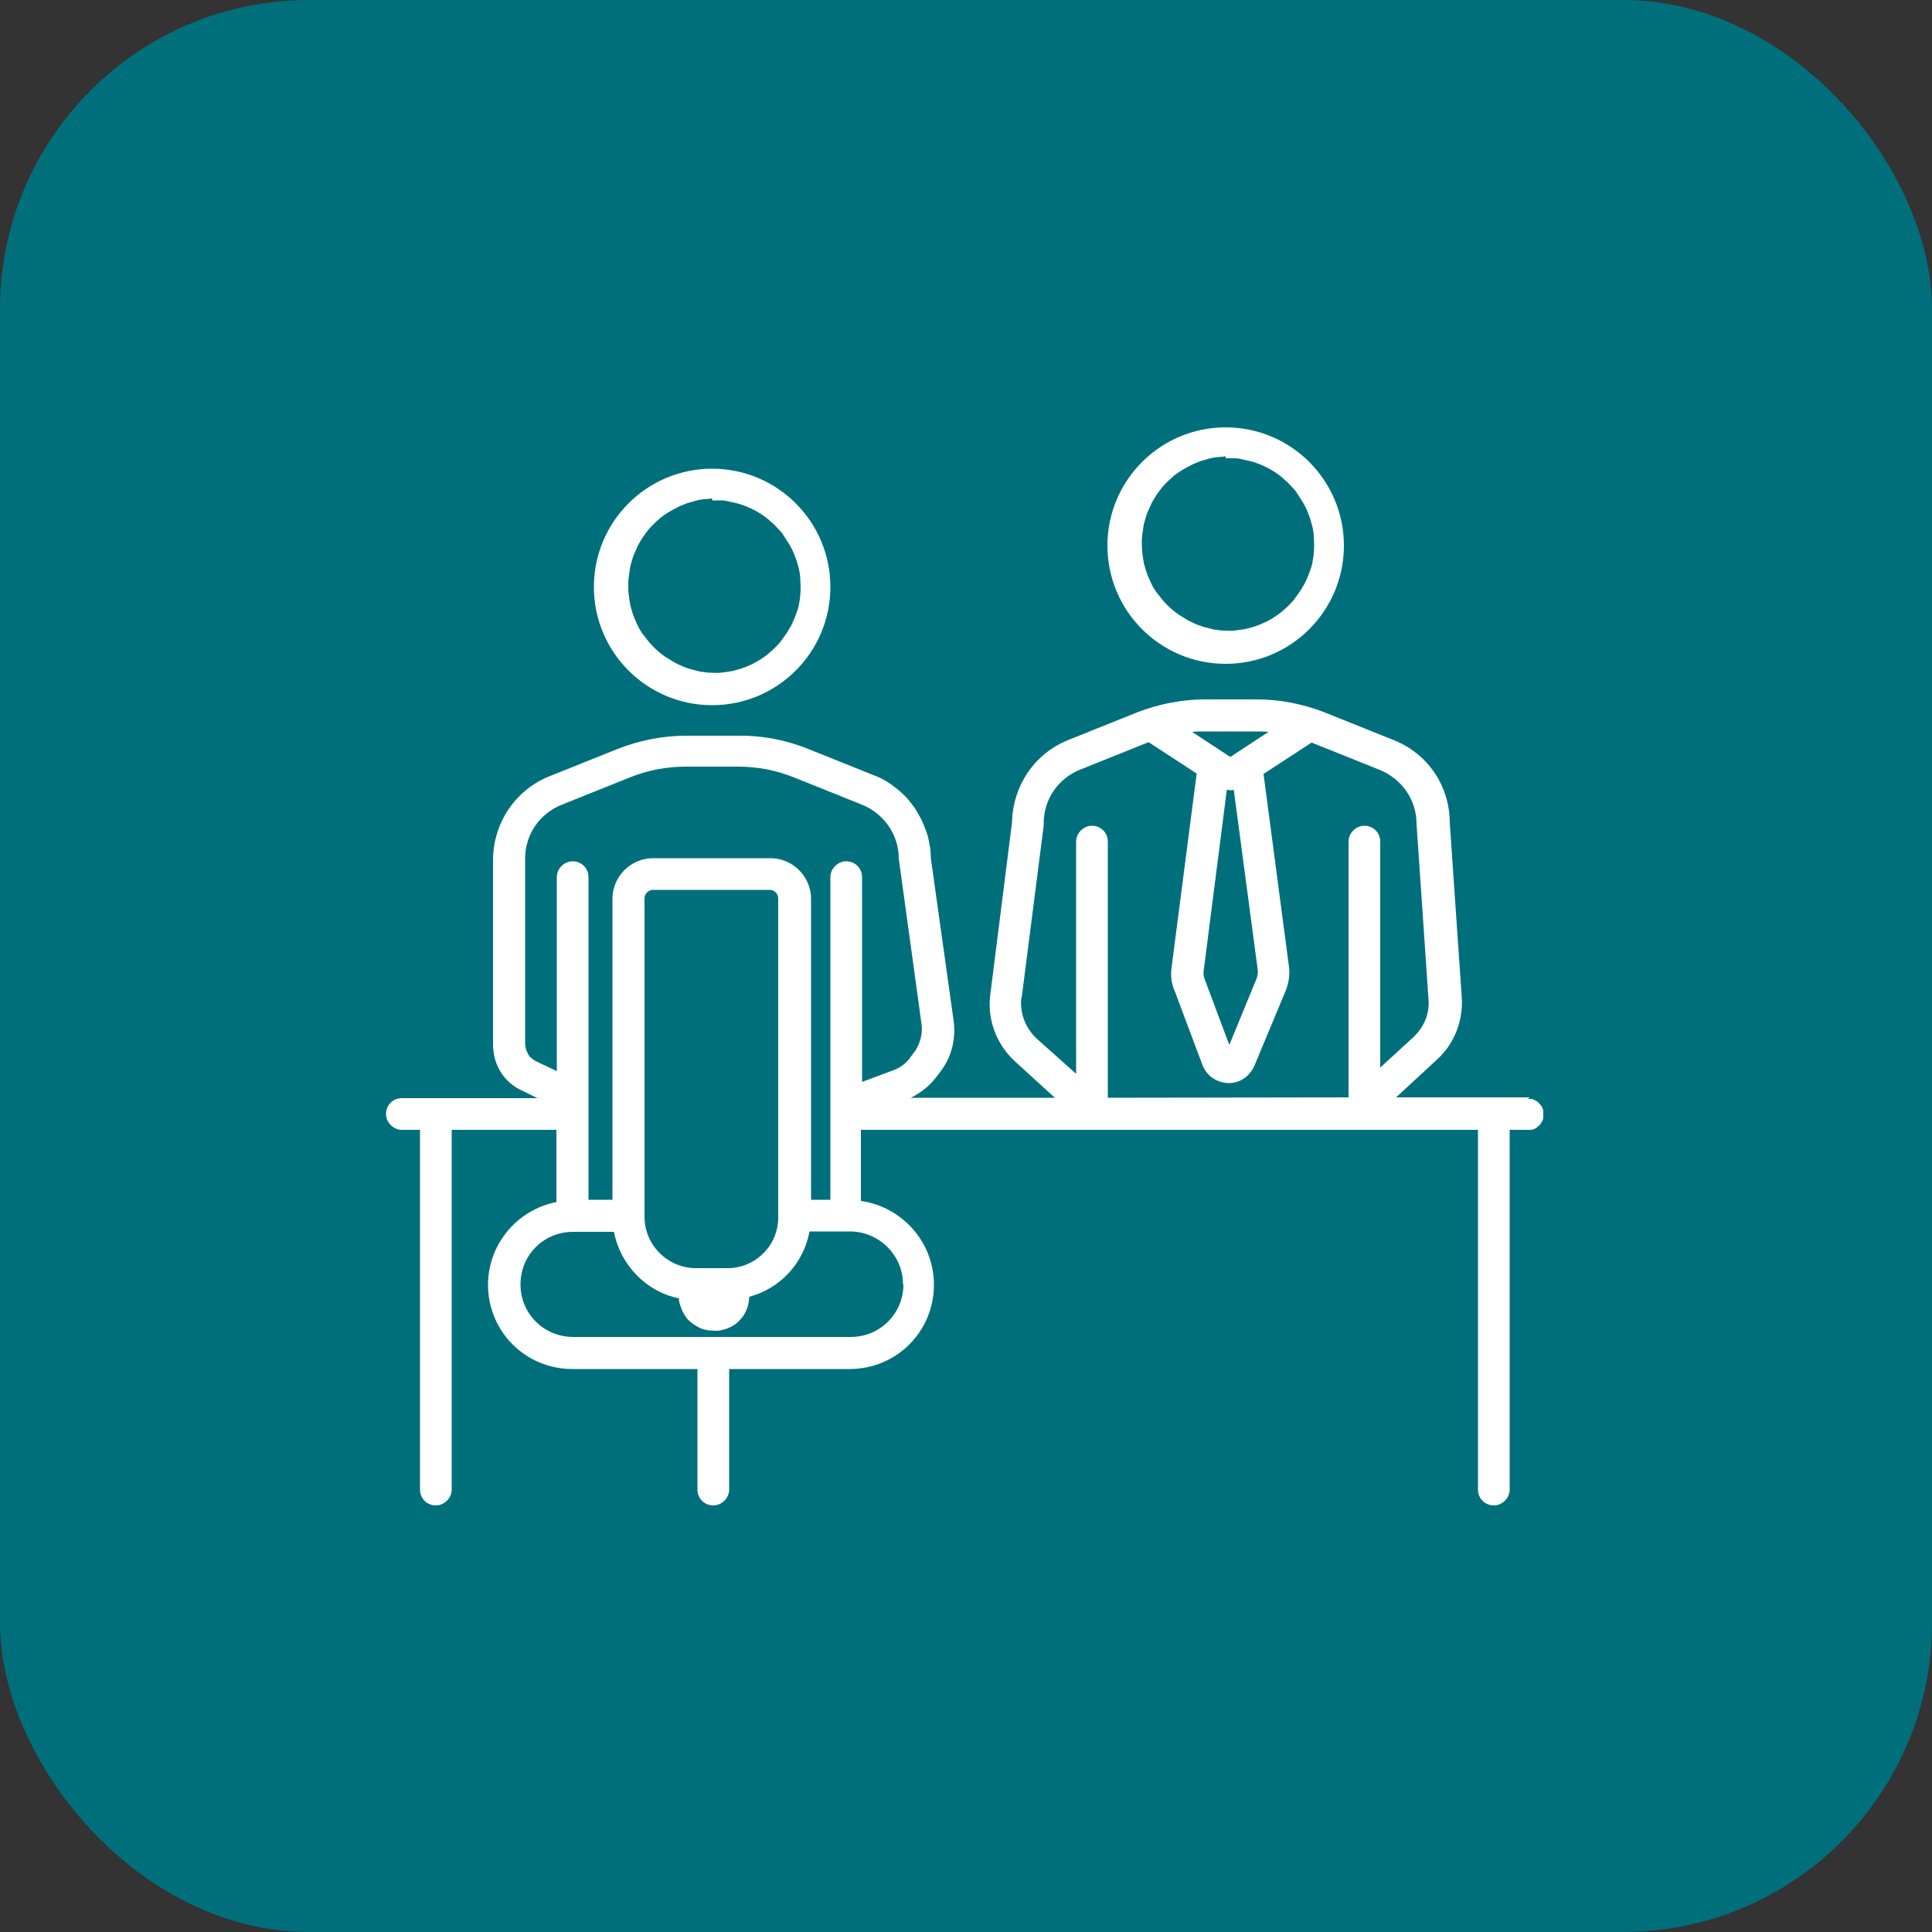
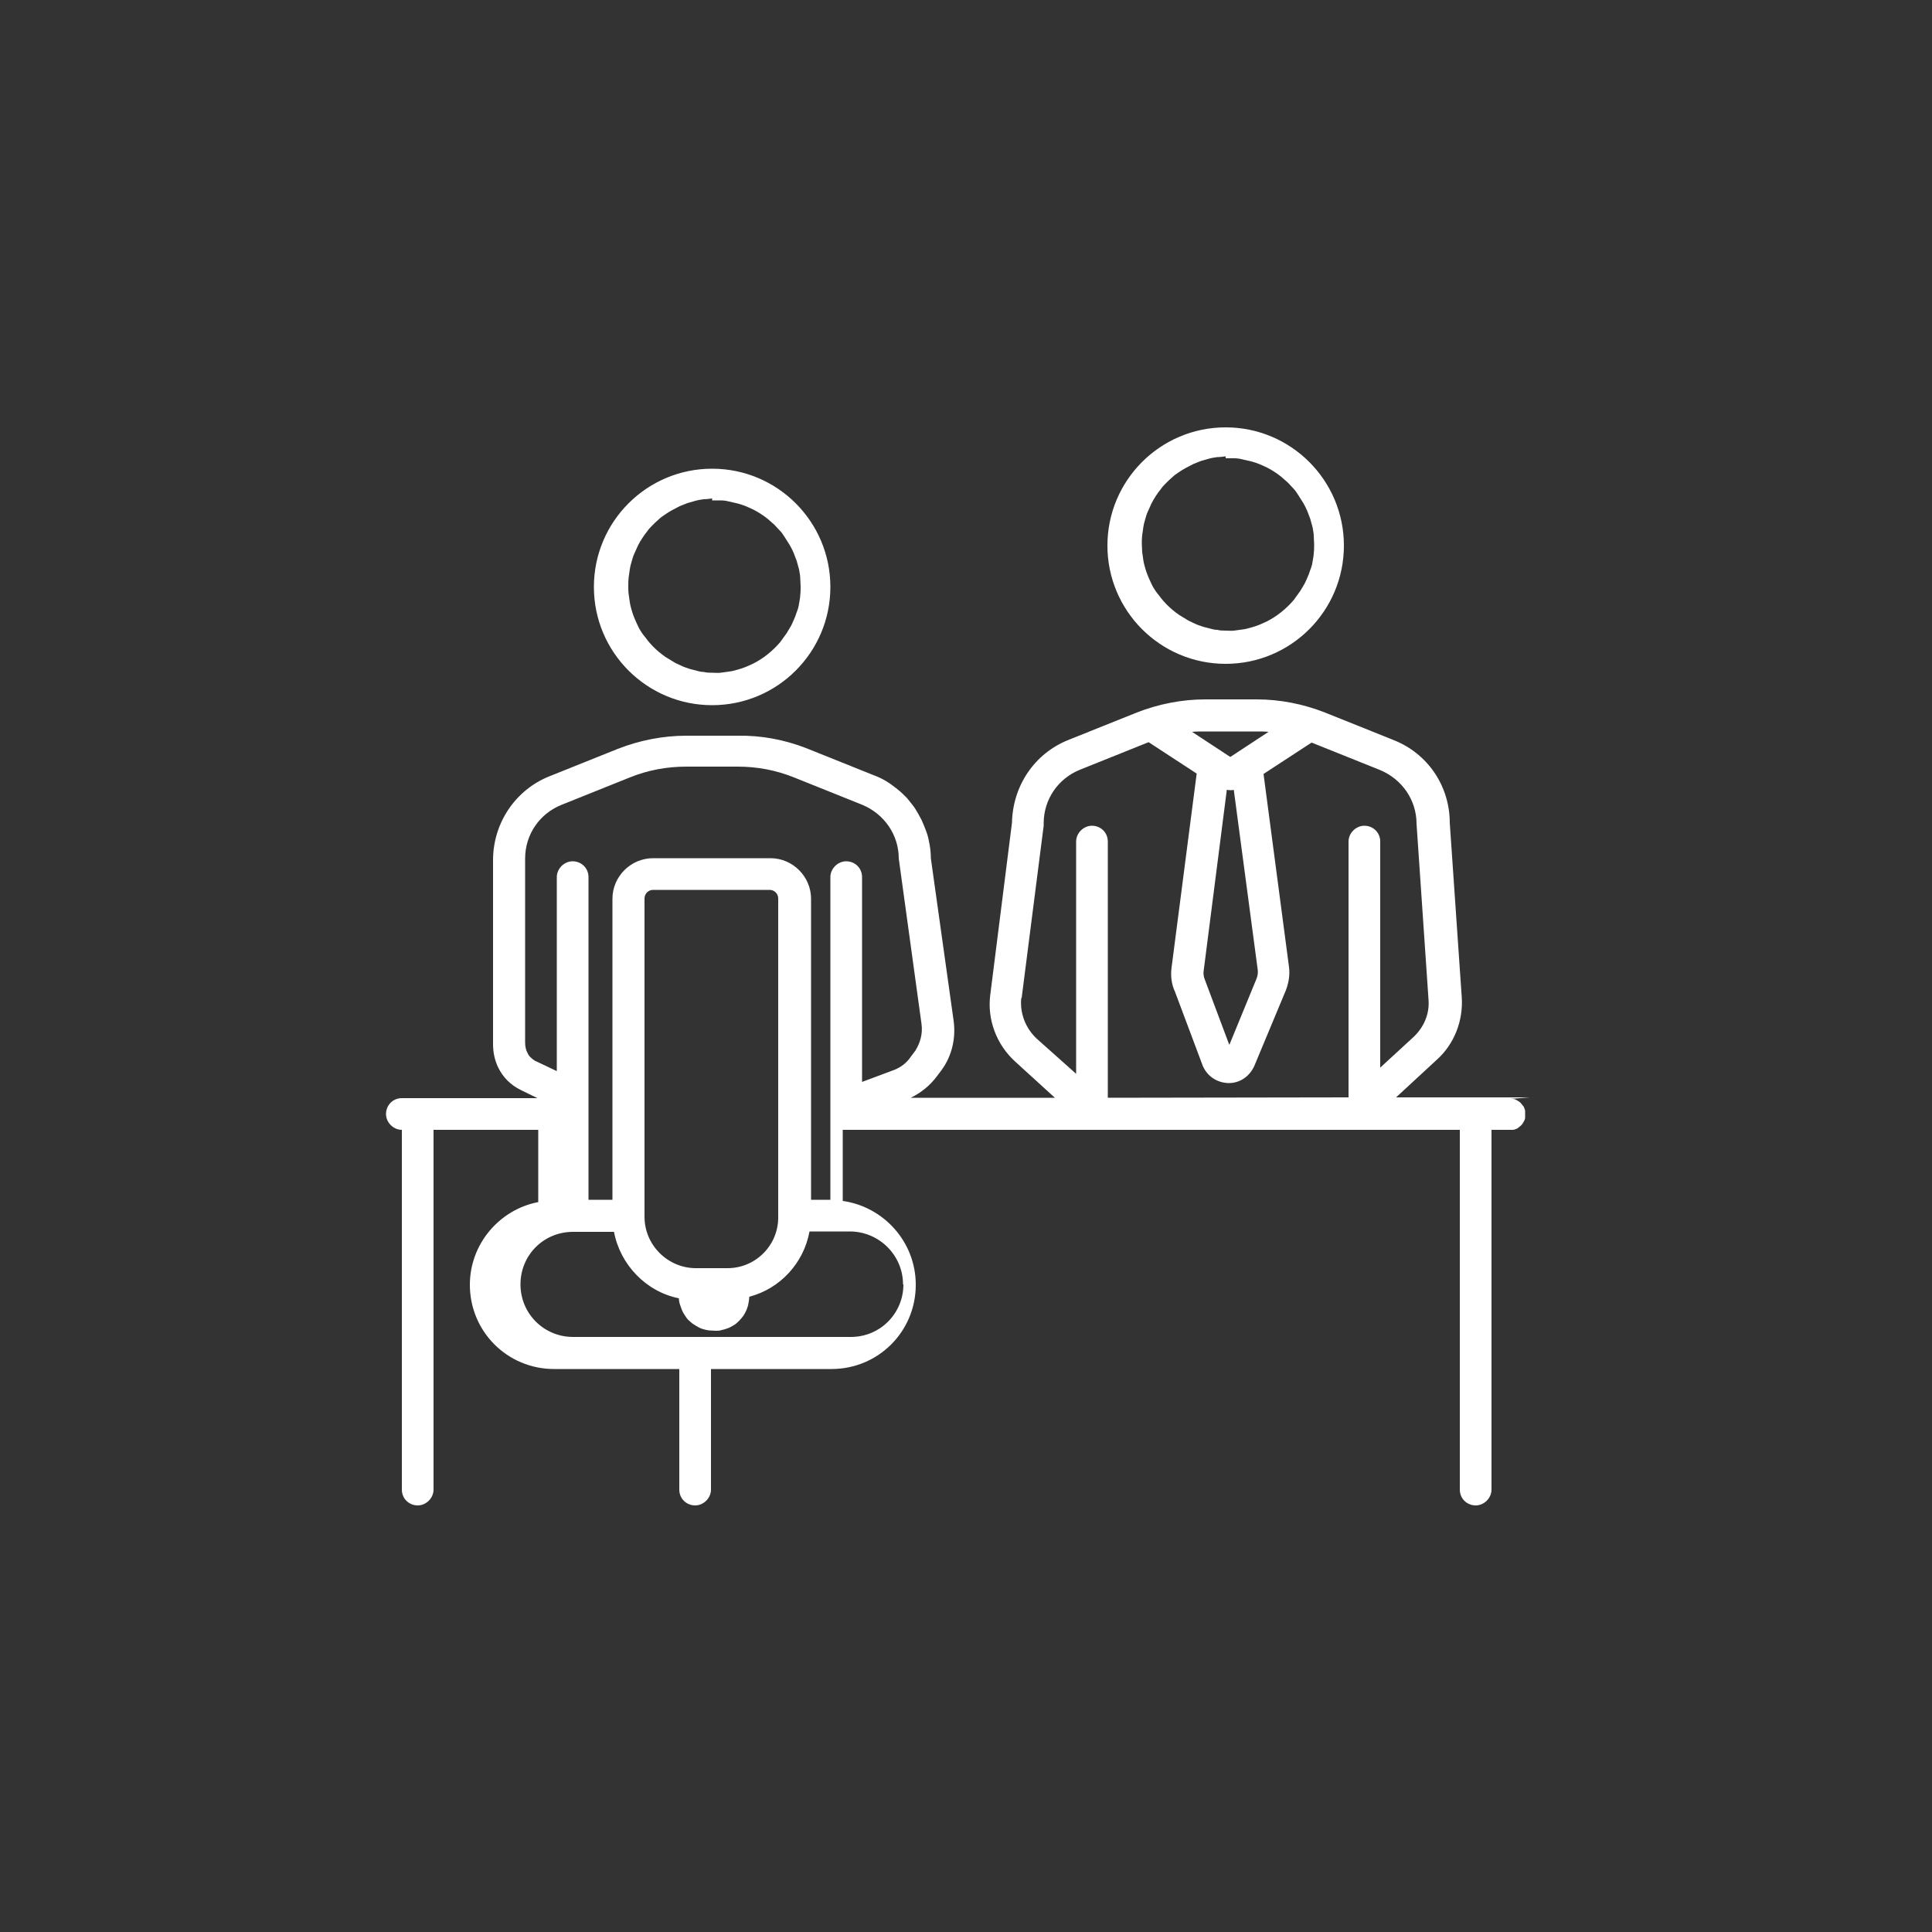
<svg xmlns="http://www.w3.org/2000/svg" id="Ebene_2" viewBox="0 0 50 50">
  <rect x="0" y="0" width="50" height="50" fill="#333333" stroke="none" />
  <defs>
    <style>.cls-1{fill:#006f7c;}.cls-1,.cls-2{stroke-width:0px;}.cls-2{fill:#fff;}</style>
  </defs>
  <g id="Ebene_1-2">
-     <rect class="cls-1" y="0" width="50" height="50" rx="8" ry="8" />
-     <path class="cls-2" d="M31.72,17.18c1.69,0,3.06-1.37,3.06-3.06s-1.37-3.06-3.06-3.06-3.06,1.37-3.06,3.06,1.37,3.06,3.06,3.06M31.72,11.86c.07,0,.15,0,.22,0,.07,0,.15.01.22.03s.15.03.22.05c.07.02.14.04.21.07.07.03.14.06.2.09s.13.07.19.11.12.08.18.13c.06.05.11.1.17.15.05.05.1.11.15.16s.09.12.13.18c.04.06.08.13.12.19.04.07.07.13.1.2.03.07.05.14.08.21.02.07.04.14.06.22.01.07.03.15.03.22,0,.07.01.15.01.22s0,.15-.01.22c0,.07-.02.15-.03.22-.01.07-.03.15-.06.22-.02.07-.05.14-.08.21-.03.07-.06.14-.1.2s-.07.13-.12.19c-.04.06-.09.12-.13.18-.05.06-.1.11-.15.16-.05.05-.11.1-.17.15-.06.05-.12.09-.18.13-.06.04-.13.08-.19.11s-.13.06-.2.09-.14.05-.21.07-.14.04-.22.05-.15.02-.22.03-.15,0-.22,0c-.07,0-.14,0-.22-.02-.07,0-.14-.02-.21-.04-.07-.02-.14-.03-.21-.06-.07-.02-.14-.05-.2-.08-.07-.03-.13-.06-.19-.1-.06-.04-.12-.07-.18-.11-.06-.04-.12-.09-.17-.13s-.11-.1-.16-.15c-.05-.05-.1-.11-.14-.16-.04-.06-.09-.11-.13-.17-.04-.06-.08-.12-.11-.19-.03-.06-.06-.13-.09-.2-.03-.07-.05-.13-.07-.2-.02-.07-.04-.14-.05-.21-.01-.07-.02-.14-.03-.21,0-.07-.01-.14-.01-.22s0-.14.01-.22.02-.14.03-.21c.01-.07.03-.14.05-.21s.04-.14.07-.2c.03-.07.06-.13.09-.2.03-.06.07-.13.11-.19.04-.06.08-.12.13-.18.04-.06.09-.11.14-.16.05-.05.1-.1.16-.15.05-.05.11-.09.17-.13.06-.04.12-.08.18-.11.06-.03.13-.07.19-.1.07-.03.13-.05.2-.08.07-.02.14-.04.21-.06.07-.02.14-.03.21-.04.07,0,.14-.01.22-.02M18.43,18.25c1.69,0,3.06-1.37,3.06-3.06s-1.37-3.06-3.06-3.06-3.06,1.37-3.06,3.06,1.37,3.06,3.06,3.06M18.43,12.95c.07,0,.15,0,.22,0,.07,0,.15.01.22.03s.15.03.22.05c.07.02.14.04.21.07.07.03.14.06.2.09s.13.07.19.11.12.08.18.13c.06.05.11.1.17.15.05.05.1.11.15.16s.09.12.13.18c.04.06.08.13.12.19.04.07.07.13.1.2.03.07.05.14.08.21.02.07.04.14.06.22.01.07.03.15.03.22,0,.07.01.15.01.22s0,.15-.01.22c0,.07-.02.15-.03.22-.01.07-.03.15-.06.22-.02.07-.05.14-.08.21-.03.07-.06.14-.1.2s-.07.13-.12.19c-.04.06-.09.12-.13.18-.05.06-.1.11-.15.16-.05.05-.11.1-.17.15-.06.05-.12.09-.18.13-.06.04-.13.08-.19.11s-.13.06-.2.09-.14.05-.21.07-.14.04-.22.05-.15.02-.22.03-.15,0-.22,0c-.07,0-.14,0-.22-.02-.07,0-.14-.02-.21-.04-.07-.02-.14-.03-.21-.06-.07-.02-.14-.05-.2-.08-.07-.03-.13-.06-.19-.1-.06-.04-.12-.07-.18-.11-.06-.04-.12-.09-.17-.13s-.11-.1-.16-.15c-.05-.05-.1-.11-.14-.16-.04-.06-.09-.11-.13-.17-.04-.06-.08-.12-.11-.19-.03-.06-.06-.13-.09-.2-.03-.07-.05-.13-.07-.2-.02-.07-.04-.14-.05-.21-.01-.07-.02-.14-.03-.21s-.01-.14-.01-.22,0-.14.01-.22.02-.14.03-.21c.01-.07.03-.14.05-.21s.04-.14.07-.2c.03-.07.06-.13.09-.2.03-.06.07-.13.11-.19.04-.06.08-.12.13-.18.04-.06.09-.11.14-.16.05-.05.1-.1.16-.15.05-.05.11-.09.17-.13.06-.04.12-.08.18-.11.06-.03.13-.07.19-.1.07-.03.13-.05.2-.08.07-.02.14-.04.21-.06.07-.02.14-.03.21-.04.07,0,.14-.01.22-.02M39.59,28.4h-3.46l1.05-.97c.46-.41.69-1.02.65-1.62l-.31-4.51c0-.96-.57-1.8-1.46-2.15l-1.77-.71c-.56-.22-1.16-.34-1.77-.34h-1.33c-.6,0-1.21.12-1.77.34l-1.77.71c-.88.35-1.44,1.19-1.46,2.14l-.56,4.44c-.09.65.16,1.31.65,1.75l1.02.93h-3.73c.27-.13.5-.32.68-.56l.12-.16c.27-.37.37-.83.31-1.27l-.59-4.21c0-.11-.01-.23-.03-.34-.02-.11-.04-.22-.08-.33s-.08-.21-.13-.32c-.05-.1-.11-.2-.17-.3-.06-.09-.14-.18-.21-.27-.08-.08-.16-.16-.25-.23-.09-.07-.18-.14-.28-.2-.1-.06-.2-.11-.31-.15l-1.77-.71c-.57-.22-1.16-.33-1.77-.32h-1.33c-.6,0-1.21.12-1.77.34l-1.77.71c-.88.35-1.46,1.21-1.46,2.17v4.76c0,.21.04.41.13.6.12.25.32.46.59.59l.43.21h-3.51c-.24,0-.41.19-.41.41s.19.41.41.41h.47v9.31c0,.24.19.41.41.41s.41-.19.41-.41v-9.31h2.71v1.87c-1,.19-1.77,1.08-1.77,2.14,0,1.21.97,2.18,2.18,2.18h3.24v3.12c0,.24.19.41.41.41s.41-.19.41-.41v-3.12h3.12c1.21,0,2.18-.97,2.18-2.18,0-1.11-.83-2.02-1.89-2.17v-1.84h15.97v9.31c0,.24.19.41.41.41s.41-.19.41-.41v-9.31h.47s.05,0,.08,0c.03,0,.05-.01.08-.02s.05-.02.07-.04.04-.03.06-.05.04-.04.05-.06.03-.05.04-.07.02-.05.02-.08c0-.03,0-.05,0-.08s0-.05,0-.08c0-.03-.01-.05-.02-.08s-.02-.05-.04-.07-.03-.04-.05-.06-.04-.04-.06-.05-.05-.03-.07-.04-.05-.02-.08-.02c-.03,0-.05,0-.08,0M32.51,18.93c.1,0,.22,0,.32.01l-.99.65-.99-.65c.1-.01.22-.01.32-.01h1.33ZM31.81,27.03l-.63-1.68c-.03-.07-.04-.15-.03-.22l.6-4.69s.06.01.09.01.06,0,.09-.01l.62,4.66c.01.07,0,.16-.04.25l-.69,1.68ZM26.44,25.83l.57-4.46v-.06c0-.62.37-1.16.94-1.39l1.77-.71h.01l1.24.81-.65,5.02c-.03.22,0,.44.09.63l.72,1.92c.12.27.37.43.66.44h.01c.28,0,.53-.16.66-.44l.78-1.87c.1-.22.15-.46.12-.69l-.66-5,1.24-.81h.01l1.77.71c.57.24.94.78.94,1.39l.31,4.55c.03.37-.12.71-.38.96l-.87.8v-5.85c0-.24-.19-.41-.41-.41s-.41.19-.41.41v6.62h-.01s-6.22.01-6.22.01v-6.63c0-.24-.19-.41-.41-.41s-.41.19-.41.41v6.01l-1.02-.91c-.29-.27-.44-.66-.4-1.05M13.65,27.25c-.04-.08-.06-.17-.06-.27v-4.76c0-.62.37-1.16.94-1.39l1.77-.71c.47-.19.96-.28,1.46-.28h1.33c.5,0,.99.09,1.46.28l1.77.71c.57.24.94.78.94,1.39l.59,4.29c.03.24-.03.47-.16.68l-.12.16c-.1.15-.25.27-.43.34l-.83.31v-5.3c0-.24-.19-.41-.41-.41s-.41.19-.41.41v8.35h-.5v-7.79c0-.57-.47-1.05-1.05-1.05h-3.04c-.57,0-1.05.47-1.05,1.05v7.79h-.62v-8.35c0-.24-.19-.41-.41-.41s-.41.19-.41.41v5.02l-.57-.27c-.09-.06-.16-.12-.19-.21M18.84,32.82h-.83c-.72,0-1.33-.59-1.33-1.33v-8.24c0-.12.1-.22.22-.22h3.02c.12,0,.22.1.22.22v8.24c.01.74-.59,1.33-1.31,1.33M23.38,33.24c0,.75-.6,1.36-1.36,1.36h-7.19c-.75,0-1.36-.6-1.36-1.36s.6-1.36,1.36-1.36h1.06c.16.85.83,1.55,1.68,1.72,0,.06.01.11.03.17s.04.11.06.16.06.1.09.15c.03.05.07.09.12.13.04.04.09.07.14.1s.1.06.16.08.11.03.17.04c.06,0,.11.01.17.01s.12,0,.17-.02c.06-.01.11-.03.17-.05.05-.02.1-.05.15-.08s.09-.07.13-.11c.04-.04.08-.09.11-.13.03-.05.06-.1.08-.15s.04-.11.05-.17.02-.11.02-.17c.8-.21,1.41-.87,1.56-1.69h1.06c.75.01,1.36.62,1.36,1.37" />
+     <path class="cls-2" d="M31.72,17.18c1.69,0,3.06-1.37,3.06-3.06s-1.37-3.06-3.06-3.06-3.06,1.37-3.06,3.06,1.37,3.06,3.06,3.06M31.72,11.86c.07,0,.15,0,.22,0,.07,0,.15.01.22.03s.15.03.22.05c.07.02.14.04.21.07.07.03.14.06.2.09s.13.07.19.11.12.08.18.13c.06.05.11.1.17.15.05.05.1.11.15.16s.09.12.13.18c.04.06.08.13.12.19.04.07.07.13.1.2.03.07.05.14.08.21.02.07.04.14.06.22.01.07.03.15.03.22,0,.07.01.15.01.22s0,.15-.01.22c0,.07-.02.15-.03.22-.01.07-.03.15-.06.22-.02.07-.05.14-.08.21-.03.07-.06.14-.1.2s-.07.13-.12.19c-.04.06-.09.12-.13.18-.05.06-.1.11-.15.16-.05.05-.11.1-.17.15-.06.05-.12.09-.18.13-.06.04-.13.08-.19.11s-.13.06-.2.09-.14.05-.21.07-.14.04-.22.05-.15.02-.22.03-.15,0-.22,0c-.07,0-.14,0-.22-.02-.07,0-.14-.02-.21-.04-.07-.02-.14-.03-.21-.06-.07-.02-.14-.05-.2-.08-.07-.03-.13-.06-.19-.1-.06-.04-.12-.07-.18-.11-.06-.04-.12-.09-.17-.13s-.11-.1-.16-.15c-.05-.05-.1-.11-.14-.16-.04-.06-.09-.11-.13-.17-.04-.06-.08-.12-.11-.19-.03-.06-.06-.13-.09-.2-.03-.07-.05-.13-.07-.2-.02-.07-.04-.14-.05-.21-.01-.07-.02-.14-.03-.21,0-.07-.01-.14-.01-.22s0-.14.01-.22.02-.14.03-.21c.01-.07.03-.14.05-.21s.04-.14.07-.2c.03-.07.06-.13.09-.2.03-.06.07-.13.11-.19.04-.06.08-.12.13-.18.04-.06.09-.11.14-.16.05-.05.1-.1.16-.15.05-.05.11-.09.17-.13.06-.04.12-.08.18-.11.06-.03.13-.07.19-.1.07-.03.13-.05.2-.08.07-.02.14-.04.21-.06.07-.02.14-.03.21-.04.07,0,.14-.01.22-.02M18.43,18.25c1.69,0,3.06-1.37,3.06-3.06s-1.37-3.06-3.06-3.06-3.06,1.37-3.06,3.06,1.37,3.06,3.06,3.06M18.43,12.95c.07,0,.15,0,.22,0,.07,0,.15.01.22.03s.15.03.22.05c.07.02.14.04.21.07.07.03.14.06.2.09s.13.07.19.11.12.08.18.13c.06.05.11.1.17.15.05.05.1.11.15.16s.09.12.13.18c.04.06.08.13.12.19.04.07.07.13.1.2.03.07.05.14.08.21.02.07.04.14.06.22.01.07.03.15.03.22,0,.07.01.15.01.22s0,.15-.01.22c0,.07-.02.15-.03.22-.01.07-.03.15-.06.22-.02.07-.05.14-.08.21-.03.07-.06.14-.1.2s-.07.13-.12.19c-.04.06-.09.12-.13.18-.05.06-.1.11-.15.16-.05.05-.11.1-.17.15-.06.05-.12.09-.18.13-.06.04-.13.08-.19.11s-.13.06-.2.09-.14.05-.21.07-.14.04-.22.05-.15.02-.22.03-.15,0-.22,0c-.07,0-.14,0-.22-.02-.07,0-.14-.02-.21-.04-.07-.02-.14-.03-.21-.06-.07-.02-.14-.05-.2-.08-.07-.03-.13-.06-.19-.1-.06-.04-.12-.07-.18-.11-.06-.04-.12-.09-.17-.13s-.11-.1-.16-.15c-.05-.05-.1-.11-.14-.16-.04-.06-.09-.11-.13-.17-.04-.06-.08-.12-.11-.19-.03-.06-.06-.13-.09-.2-.03-.07-.05-.13-.07-.2-.02-.07-.04-.14-.05-.21-.01-.07-.02-.14-.03-.21s-.01-.14-.01-.22,0-.14.01-.22.02-.14.03-.21c.01-.07.03-.14.05-.21s.04-.14.07-.2c.03-.07.06-.13.09-.2.03-.06.07-.13.11-.19.04-.06.08-.12.13-.18.04-.06.09-.11.14-.16.05-.05.1-.1.16-.15.05-.05.11-.09.17-.13.06-.04.12-.08.18-.11.06-.03.13-.07.19-.1.07-.03.13-.05.2-.08.07-.02.14-.04.21-.06.07-.02.14-.03.21-.04.07,0,.14-.01.22-.02M39.59,28.4h-3.46l1.05-.97c.46-.41.69-1.02.65-1.62l-.31-4.51c0-.96-.57-1.8-1.46-2.15l-1.77-.71c-.56-.22-1.16-.34-1.77-.34h-1.33c-.6,0-1.21.12-1.77.34l-1.77.71c-.88.35-1.44,1.19-1.46,2.14l-.56,4.44c-.09.65.16,1.31.65,1.75l1.02.93h-3.73c.27-.13.5-.32.68-.56l.12-.16c.27-.37.37-.83.31-1.27l-.59-4.21c0-.11-.01-.23-.03-.34-.02-.11-.04-.22-.08-.33s-.08-.21-.13-.32c-.05-.1-.11-.2-.17-.3-.06-.09-.14-.18-.21-.27-.08-.08-.16-.16-.25-.23-.09-.07-.18-.14-.28-.2-.1-.06-.2-.11-.31-.15l-1.77-.71c-.57-.22-1.16-.33-1.77-.32h-1.33c-.6,0-1.21.12-1.77.34l-1.77.71c-.88.35-1.46,1.21-1.46,2.17v4.76c0,.21.04.41.13.6.12.25.32.46.59.59l.43.21h-3.51c-.24,0-.41.19-.41.41s.19.41.41.41v9.31c0,.24.19.41.41.41s.41-.19.41-.41v-9.31h2.71v1.87c-1,.19-1.77,1.08-1.77,2.14,0,1.21.97,2.18,2.18,2.18h3.24v3.12c0,.24.19.41.41.41s.41-.19.41-.41v-3.12h3.12c1.21,0,2.18-.97,2.18-2.18,0-1.11-.83-2.02-1.89-2.17v-1.84h15.97v9.31c0,.24.19.41.41.41s.41-.19.41-.41v-9.31h.47s.05,0,.08,0c.03,0,.05-.01.08-.02s.05-.02.07-.04.04-.03.06-.05.04-.04.05-.06.03-.05.04-.07.02-.05.02-.08c0-.03,0-.05,0-.08s0-.05,0-.08c0-.03-.01-.05-.02-.08s-.02-.05-.04-.07-.03-.04-.05-.06-.04-.04-.06-.05-.05-.03-.07-.04-.05-.02-.08-.02c-.03,0-.05,0-.08,0M32.51,18.93c.1,0,.22,0,.32.01l-.99.65-.99-.65c.1-.01.22-.01.32-.01h1.33ZM31.81,27.03l-.63-1.68c-.03-.07-.04-.15-.03-.22l.6-4.69s.06.01.09.01.06,0,.09-.01l.62,4.66c.01.07,0,.16-.04.25l-.69,1.68ZM26.44,25.83l.57-4.46v-.06c0-.62.37-1.16.94-1.39l1.77-.71h.01l1.24.81-.65,5.02c-.03.22,0,.44.09.63l.72,1.92c.12.27.37.43.66.44h.01c.28,0,.53-.16.66-.44l.78-1.87c.1-.22.15-.46.12-.69l-.66-5,1.24-.81h.01l1.77.71c.57.24.94.78.94,1.39l.31,4.55c.03.37-.12.71-.38.96l-.87.8v-5.85c0-.24-.19-.41-.41-.41s-.41.19-.41.41v6.62h-.01s-6.22.01-6.22.01v-6.63c0-.24-.19-.41-.41-.41s-.41.19-.41.41v6.01l-1.02-.91c-.29-.27-.44-.66-.4-1.05M13.65,27.25c-.04-.08-.06-.17-.06-.27v-4.76c0-.62.37-1.16.94-1.39l1.77-.71c.47-.19.96-.28,1.46-.28h1.33c.5,0,.99.09,1.46.28l1.77.71c.57.24.94.78.94,1.39l.59,4.29c.03.24-.03.47-.16.68l-.12.16c-.1.15-.25.27-.43.34l-.83.31v-5.3c0-.24-.19-.41-.41-.41s-.41.19-.41.41v8.35h-.5v-7.79c0-.57-.47-1.05-1.05-1.05h-3.04c-.57,0-1.05.47-1.05,1.05v7.79h-.62v-8.35c0-.24-.19-.41-.41-.41s-.41.19-.41.41v5.02l-.57-.27c-.09-.06-.16-.12-.19-.21M18.84,32.82h-.83c-.72,0-1.33-.59-1.33-1.33v-8.24c0-.12.1-.22.22-.22h3.02c.12,0,.22.1.22.22v8.24c.01.74-.59,1.33-1.31,1.33M23.38,33.24c0,.75-.6,1.36-1.36,1.36h-7.19c-.75,0-1.36-.6-1.36-1.36s.6-1.36,1.36-1.36h1.06c.16.85.83,1.55,1.68,1.72,0,.06.01.11.03.17s.04.11.06.16.06.1.09.15c.03.05.07.09.12.13.04.04.09.07.14.1s.1.06.16.08.11.03.17.04c.06,0,.11.01.17.01s.12,0,.17-.02c.06-.01.11-.03.17-.05.05-.02.1-.05.15-.08s.09-.07.13-.11c.04-.04.08-.09.11-.13.03-.05.06-.1.08-.15s.04-.11.05-.17.02-.11.02-.17c.8-.21,1.41-.87,1.56-1.69h1.06c.75.01,1.36.62,1.36,1.37" />
  </g>
</svg>